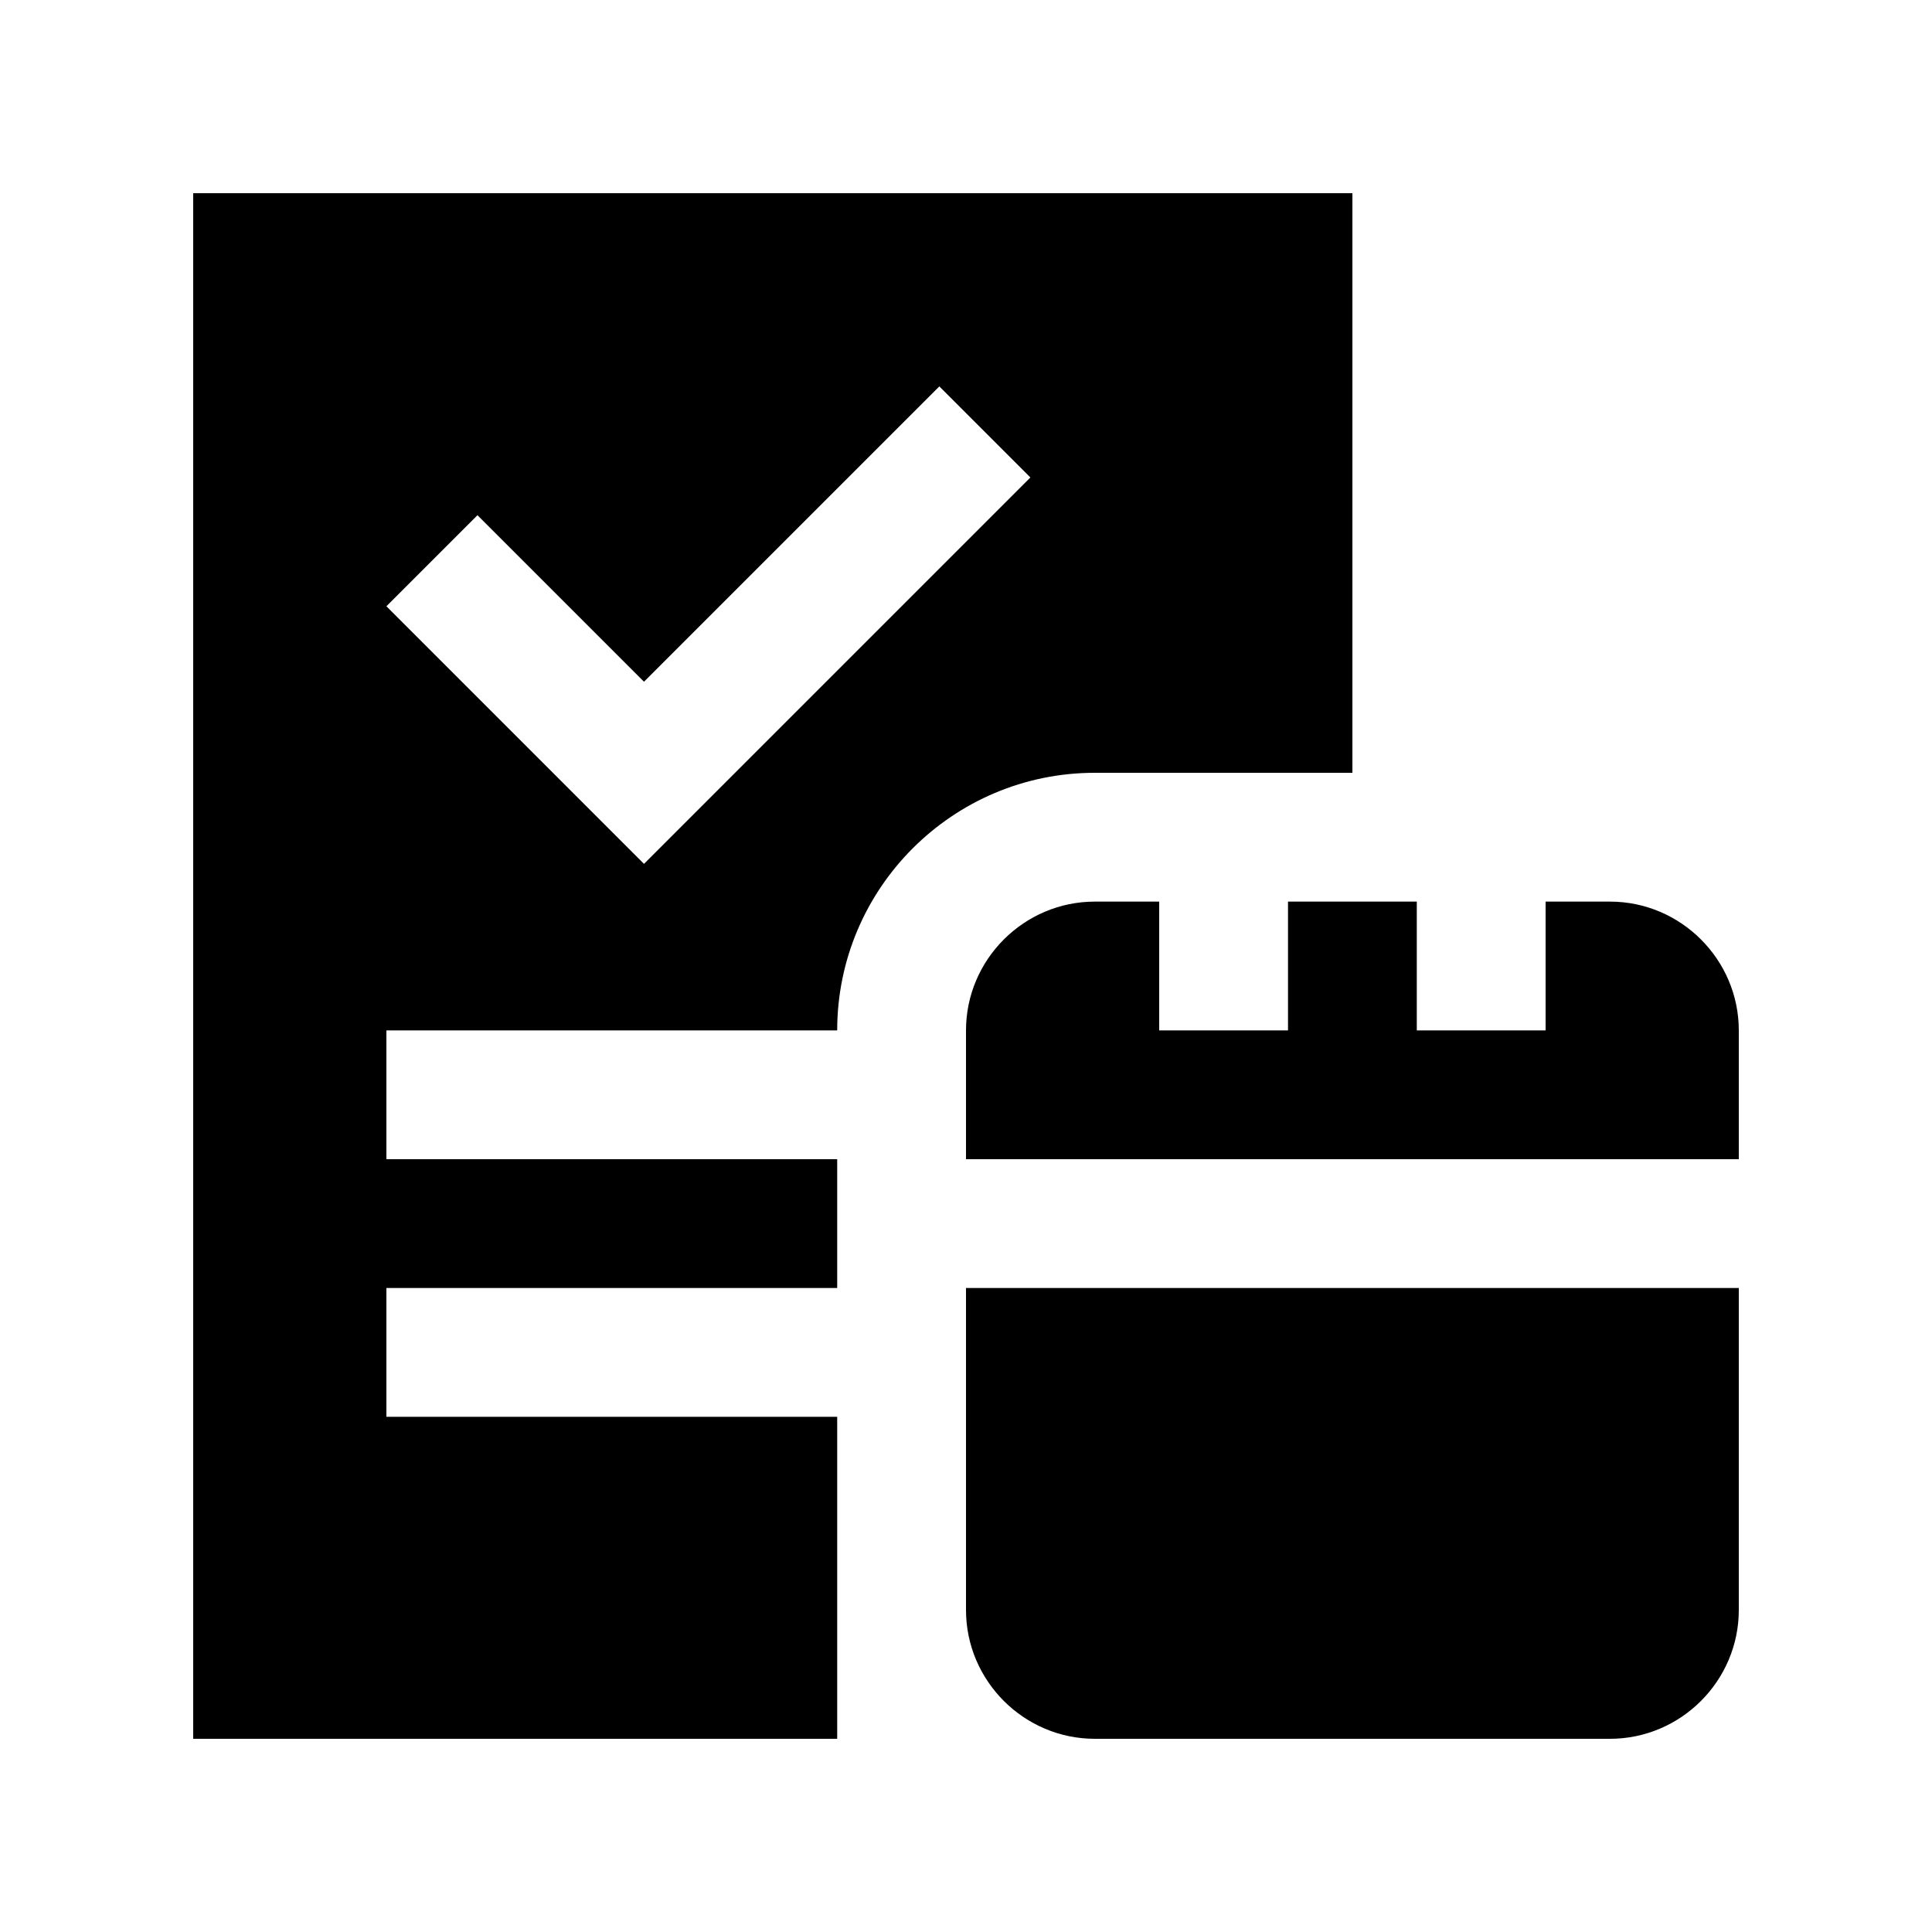
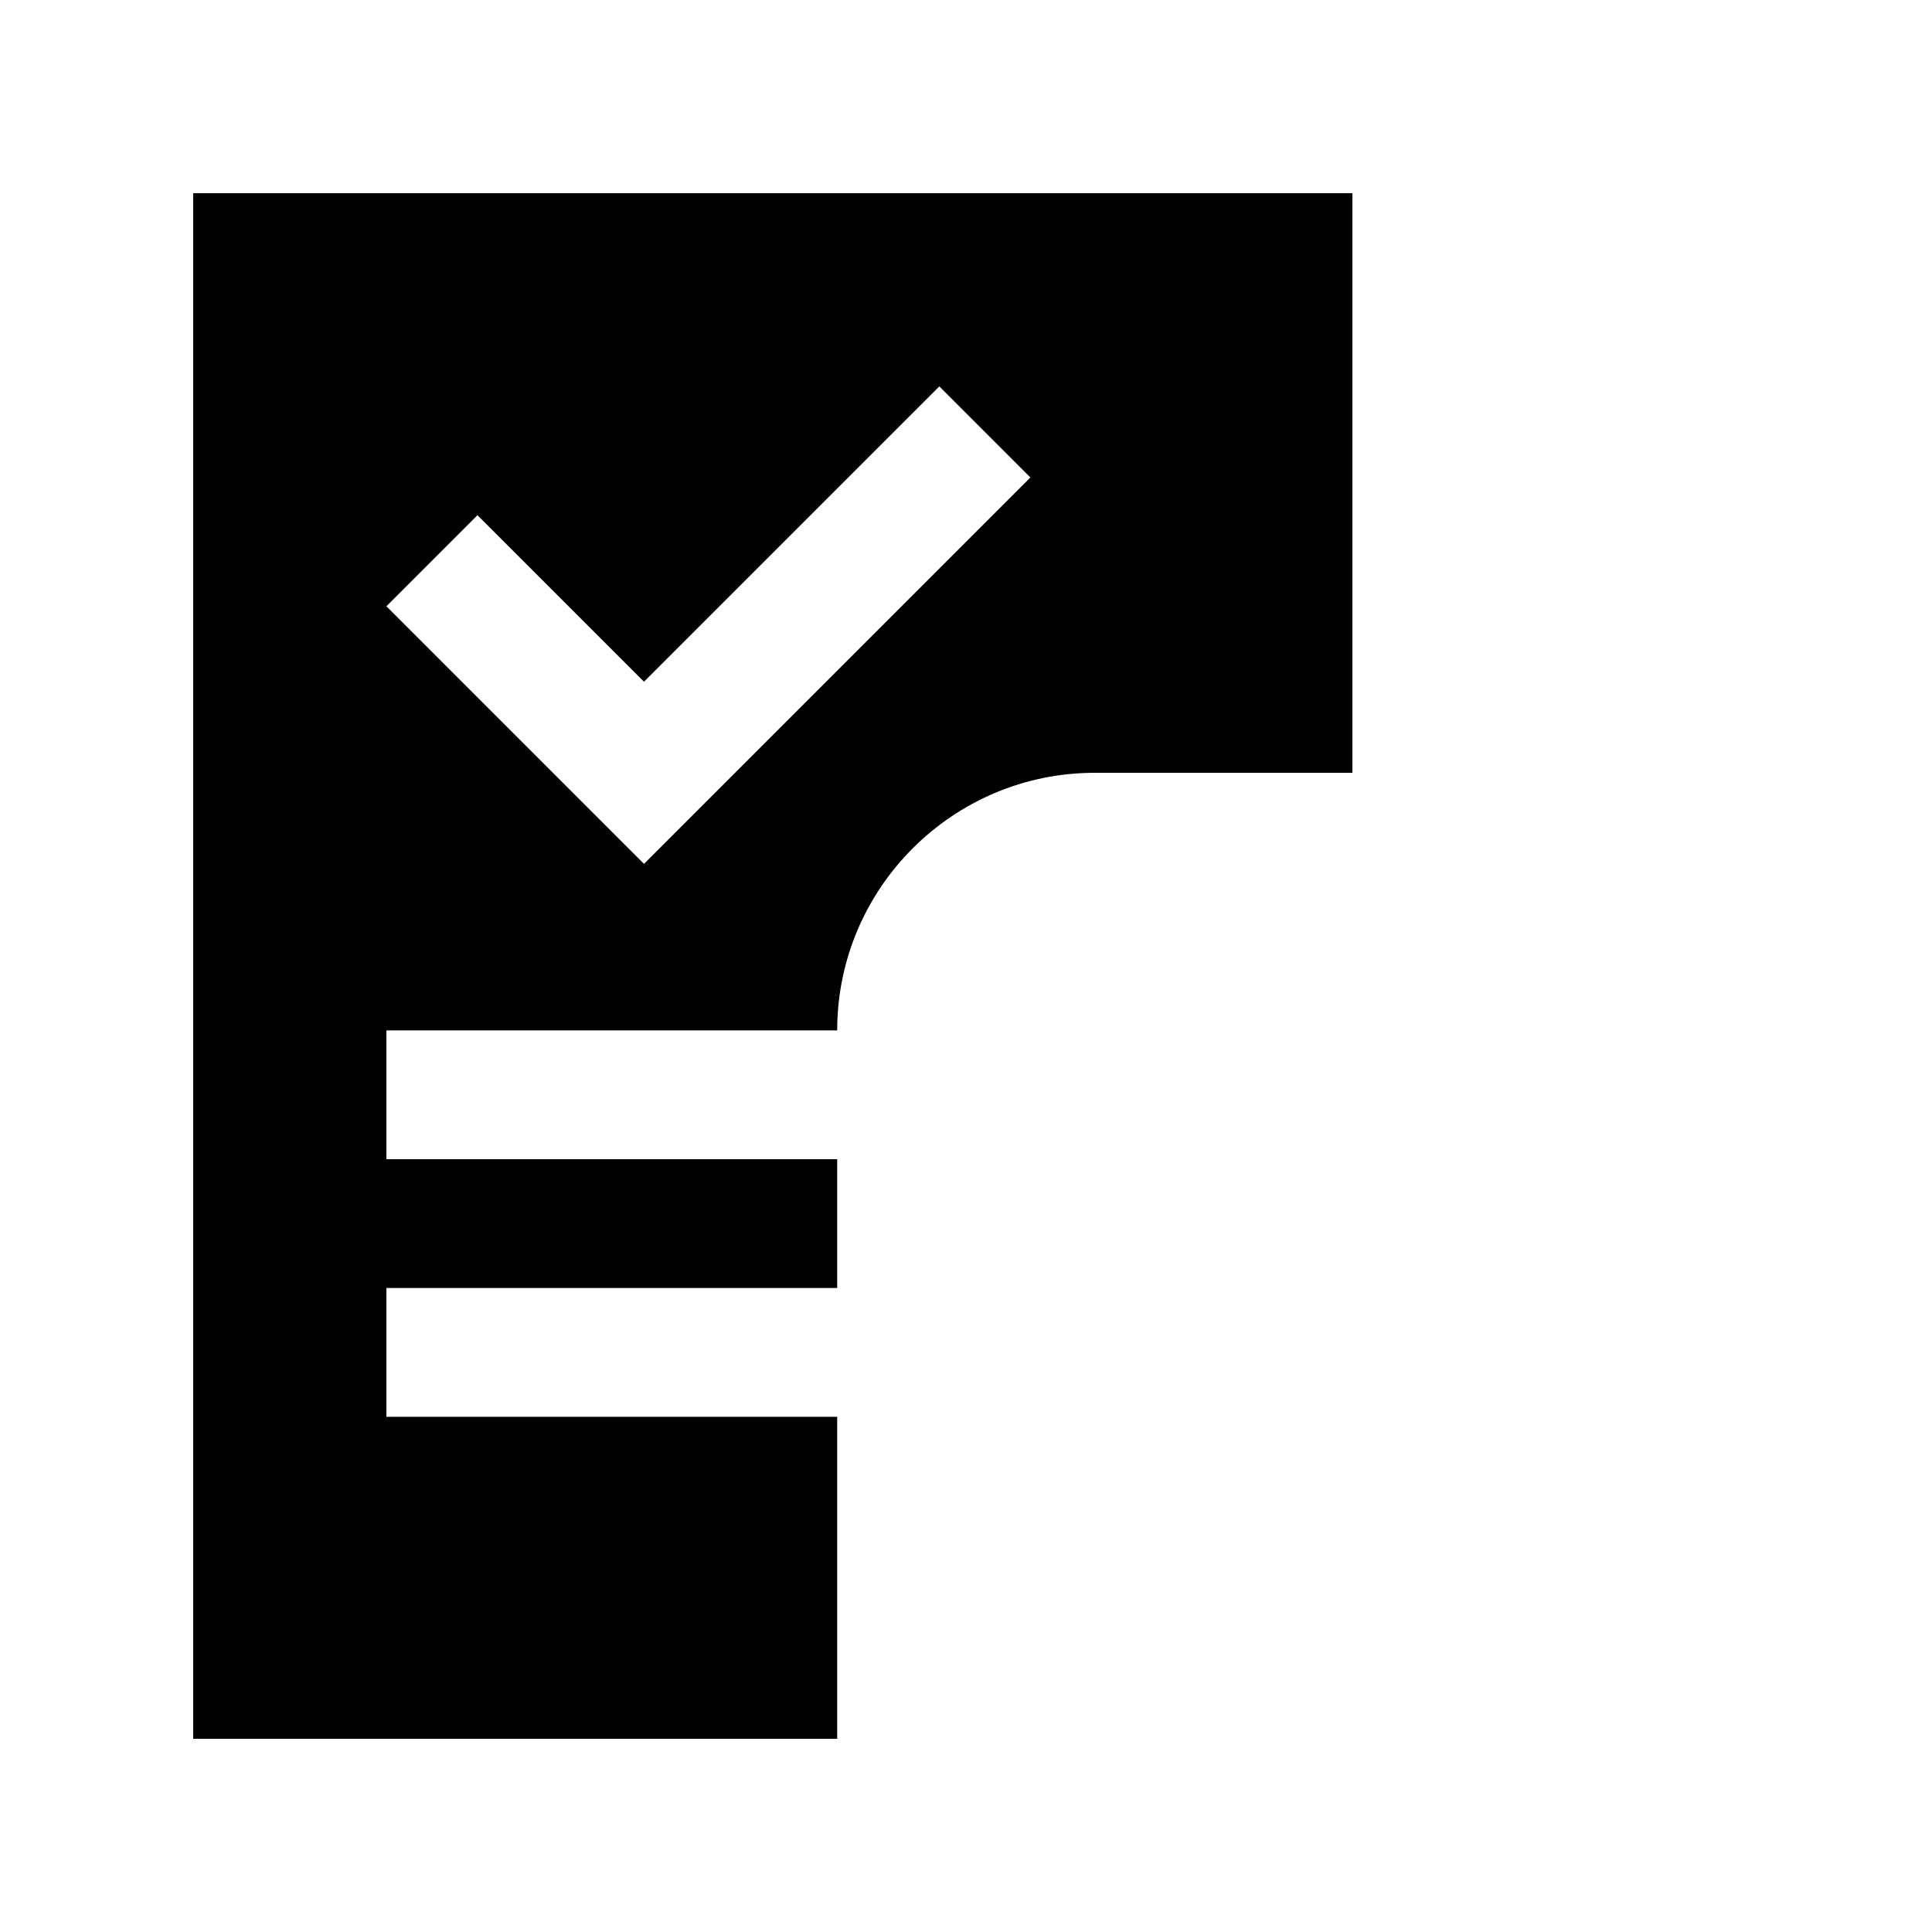
<svg xmlns="http://www.w3.org/2000/svg" version="1.0" id="Layer_1" x="0px" y="0px" width="100px" height="100px" viewBox="0 0 100 100" enable-background="new 0 0 100 100" xml:space="preserve">
-   <path d="M50,66.667v16.666C50,86.999,53.001,90,56.667,90h26.666C86.999,90,90,86.999,90,83.333V66.667H50z" />
  <path d="M10,10v80h33.333V73.333H20v-6.666h23.333V60H20v-6.667h23.333C43.333,45.979,49.316,40,56.667,40H70V10H10z M33.333,44.714  L20,31.38l4.714-4.713l8.619,8.619L48.62,20l4.713,4.714L33.333,44.714z" />
-   <path d="M83.333,46.667H80v6.666h-6.667v-6.666h-6.666v6.666H60v-6.666h-3.333c-3.666,0-6.667,3.001-6.667,6.666V60h40v-6.667  C90,49.668,86.999,46.667,83.333,46.667z" />
</svg>